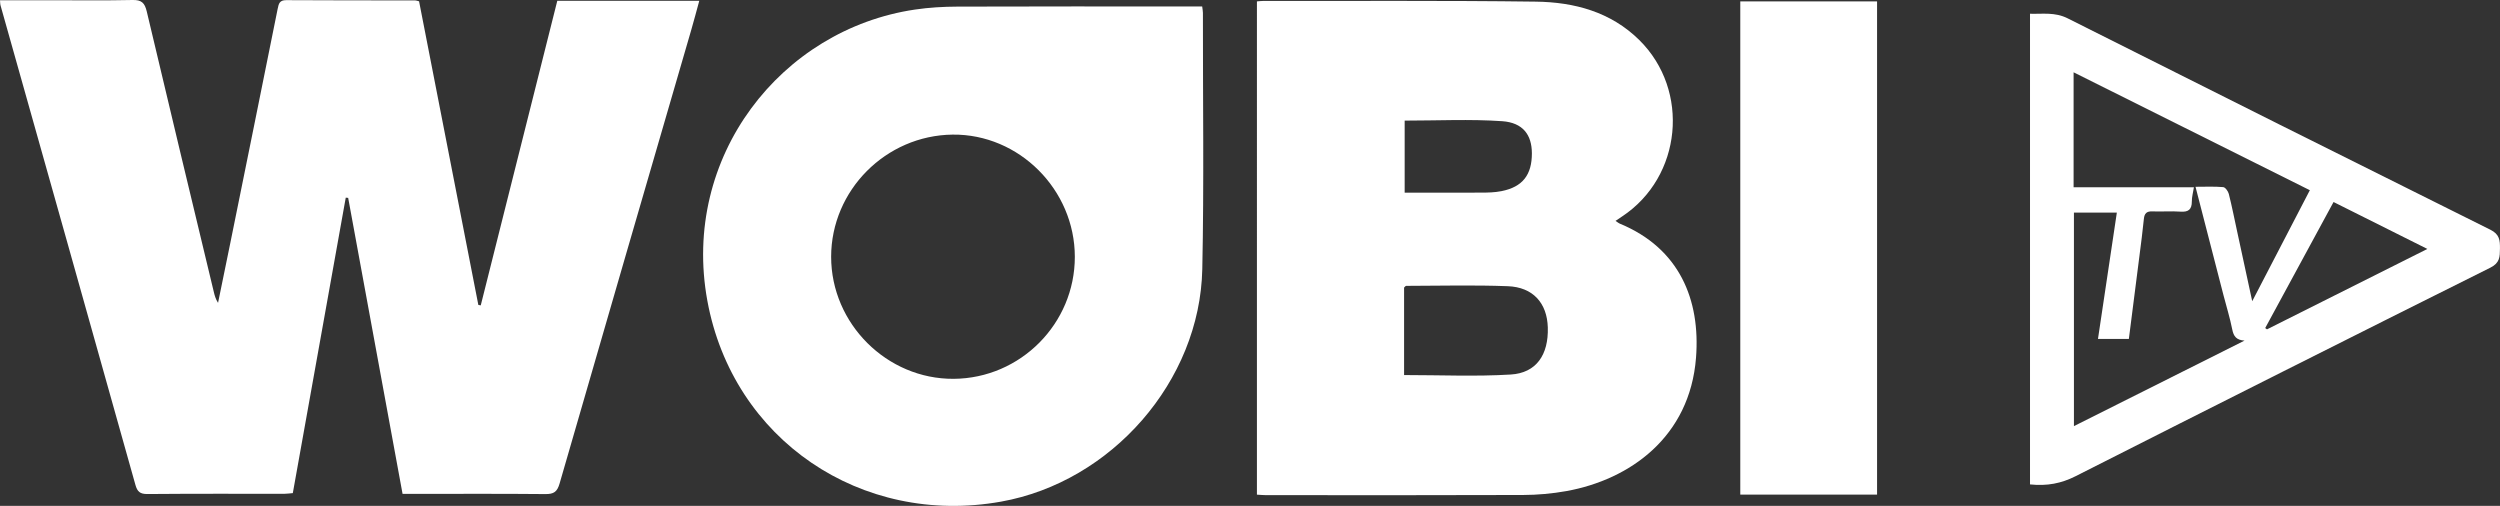
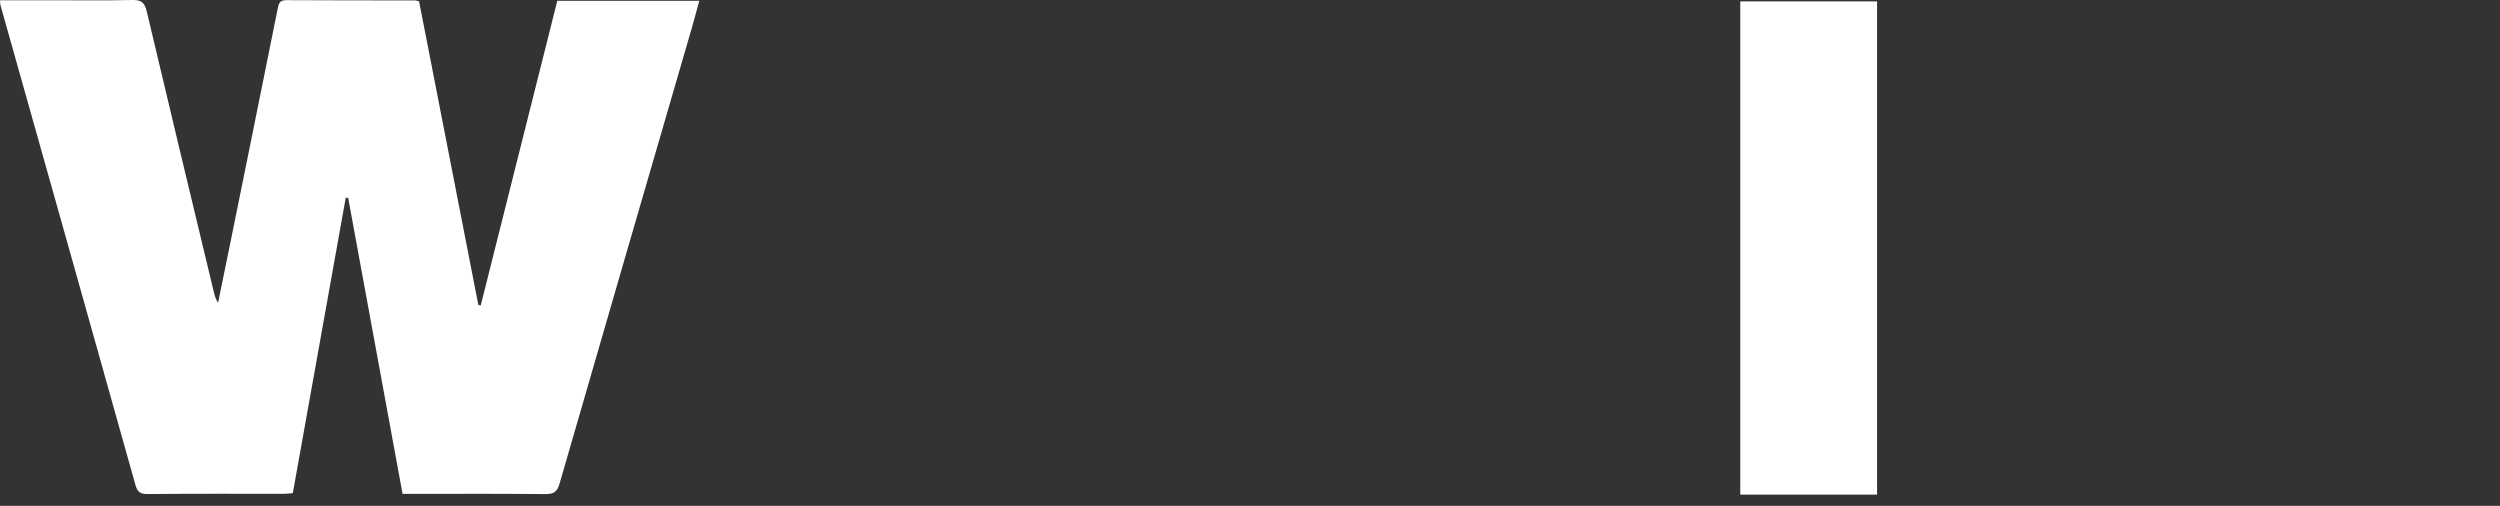
<svg xmlns="http://www.w3.org/2000/svg" id="Capa_2" data-name="Capa 2" viewBox="0 0 517.99 104.82">
  <rect x="0" y="0" width="517.99" height="104.82" fill="#333333" stroke="none" />
  <defs>
    <style>
      .cls-1 {
        fill: #fff;
      }
    </style>
  </defs>
  <g id="Capa_1-2" data-name="Capa 1">
    <g>
      <path class="cls-1" d="m0,.05c3.59,0,7.02,0,10.45,0,5.67,0,11.33.08,17-.05,1.88-.04,2.53.58,2.96,2.38,4.57,19.37,9.24,38.71,13.88,58.06.18.76.38,1.52.89,2.31.85-4.17,1.72-8.33,2.56-12.5,3.27-16.14,6.55-32.27,9.79-48.41.22-1.09.39-1.82,1.79-1.81,8.89.06,17.79.04,26.68.05.21,0,.42.09.83.19,4.08,20.92,8.18,41.91,12.28,62.91.17.03.34.06.5.09,5.28-21.02,10.56-42.03,15.86-63.11h29.42c-.58,2.1-1.09,4.07-1.66,6.02-9.11,31.34-18.24,62.67-27.29,94.02-.5,1.72-1.2,2.18-2.93,2.17-9.11-.09-18.22-.04-27.33-.04-.71,0-1.42,0-2.27,0-3.77-20.54-7.52-40.93-11.27-61.33-.17-.02-.33-.03-.5-.05-3.65,20.37-7.3,40.75-10.97,61.22-.63.05-1.18.14-1.73.14-9.47,0-18.94-.03-28.4.05-1.52.01-2.09-.49-2.48-1.89C18.77,67.32,9.42,34.18.09,1.05c-.06-.2-.04-.42-.09-1Z" />
-       <path class="cls-1" d="m260.43.29c.49-.04.84-.09,1.19-.09,18.86.02,37.72-.11,56.58.14,7.96.1,15.52,2.1,21.45,7.95,10.59,10.45,8.83,28.36-3.53,36.54-.41.27-.83.55-1.39.94.39.25.64.47.94.59,12.31,5.1,16.67,15.76,15.74,27.75-1.27,16.45-13.73,25.27-26.85,27.64-2.95.53-5.98.8-8.97.81-17.79.07-35.57.04-53.36.03-.56,0-1.11-.06-1.8-.1V.29Zm30.5,77.42c7.54,0,14.84.33,22.09-.11,5.3-.32,7.85-4.09,7.68-9.76-.15-5.05-3.07-8.35-8.31-8.54-7.01-.27-14.03-.08-21.05-.07-.1,0-.21.17-.42.35v18.14Zm.11-37.79c5.37,0,10.59.02,15.8-.01,1.43,0,2.88-.03,4.27-.31,4.37-.87,6.3-3.36,6.29-7.87-.02-3.76-1.83-6.32-6.16-6.62-6.67-.46-13.39-.12-20.2-.12v14.94Z" />
-       <path class="cls-1" d="m249.09,1.34c.07.61.15.96.15,1.32-.02,17.7.24,35.41-.13,53.11-.48,23.21-18.81,44.09-41.72,48.17-28.93,5.16-55.55-12.83-60.83-41.63-5.46-29.81,15.26-56.24,43.03-60.33,2.89-.43,5.85-.6,8.77-.61,16.06-.06,32.12-.03,48.18-.03.84,0,1.69,0,2.55,0Zm-26.39,51.87c-.01-13.92-11.57-25.47-25.32-25.32-13.84.16-25.16,11.54-25.17,25.31,0,13.86,11.55,25.38,25.38,25.29,13.85-.09,25.13-11.45,25.11-25.29Z" />
-       <path class="cls-1" d="m420.61,100.36V2.85c2.56.08,5.15-.38,7.78.94,29.17,14.66,58.36,29.27,87.59,43.8,1.93.96,2.02,2.2,2,3.92-.02,1.68-.01,2.96-1.97,3.94-28.7,14.32-57.35,28.73-85.96,43.22-2.95,1.49-5.88,2.07-9.44,1.7Zm9.02-61.56h24.94c-.18,1.13-.44,2.04-.43,2.94,0,1.68-.72,2.23-2.37,2.11-1.93-.14-3.87.03-5.8-.05-1.2-.05-1.66.42-1.77,1.57-.26,2.56-.59,5.12-.92,7.68-.72,5.73-1.46,11.47-2.19,17.18h-6.4c1.32-8.82,2.61-17.48,3.91-26.18h-8.89v44.24c11.97-6,23.66-11.86,35.35-17.72-1.69-.11-2.26-.86-2.55-2.32-.47-2.38-1.2-4.71-1.81-7.07-1.91-7.39-3.82-14.79-5.8-22.48,2.07,0,3.92-.09,5.74.07.44.04,1.02.86,1.16,1.41.65,2.57,1.16,5.17,1.72,7.75,1.01,4.65,2.01,9.3,3.13,14.48,4.13-7.95,8-15.4,11.94-23-16.38-8.17-32.56-16.25-48.95-24.43v23.81Zm53.87,3.06c-4.82,8.89-9.49,17.5-14.16,26.11.12.09.25.18.37.27,10.96-5.49,21.91-10.99,33.23-16.66-6.65-3.33-12.96-6.48-19.43-9.72Z" />
      <path class="cls-1" d="m388.92,102.48h-28.34V.29h28.34v102.19Z" />
    </g>
  </g>
</svg>